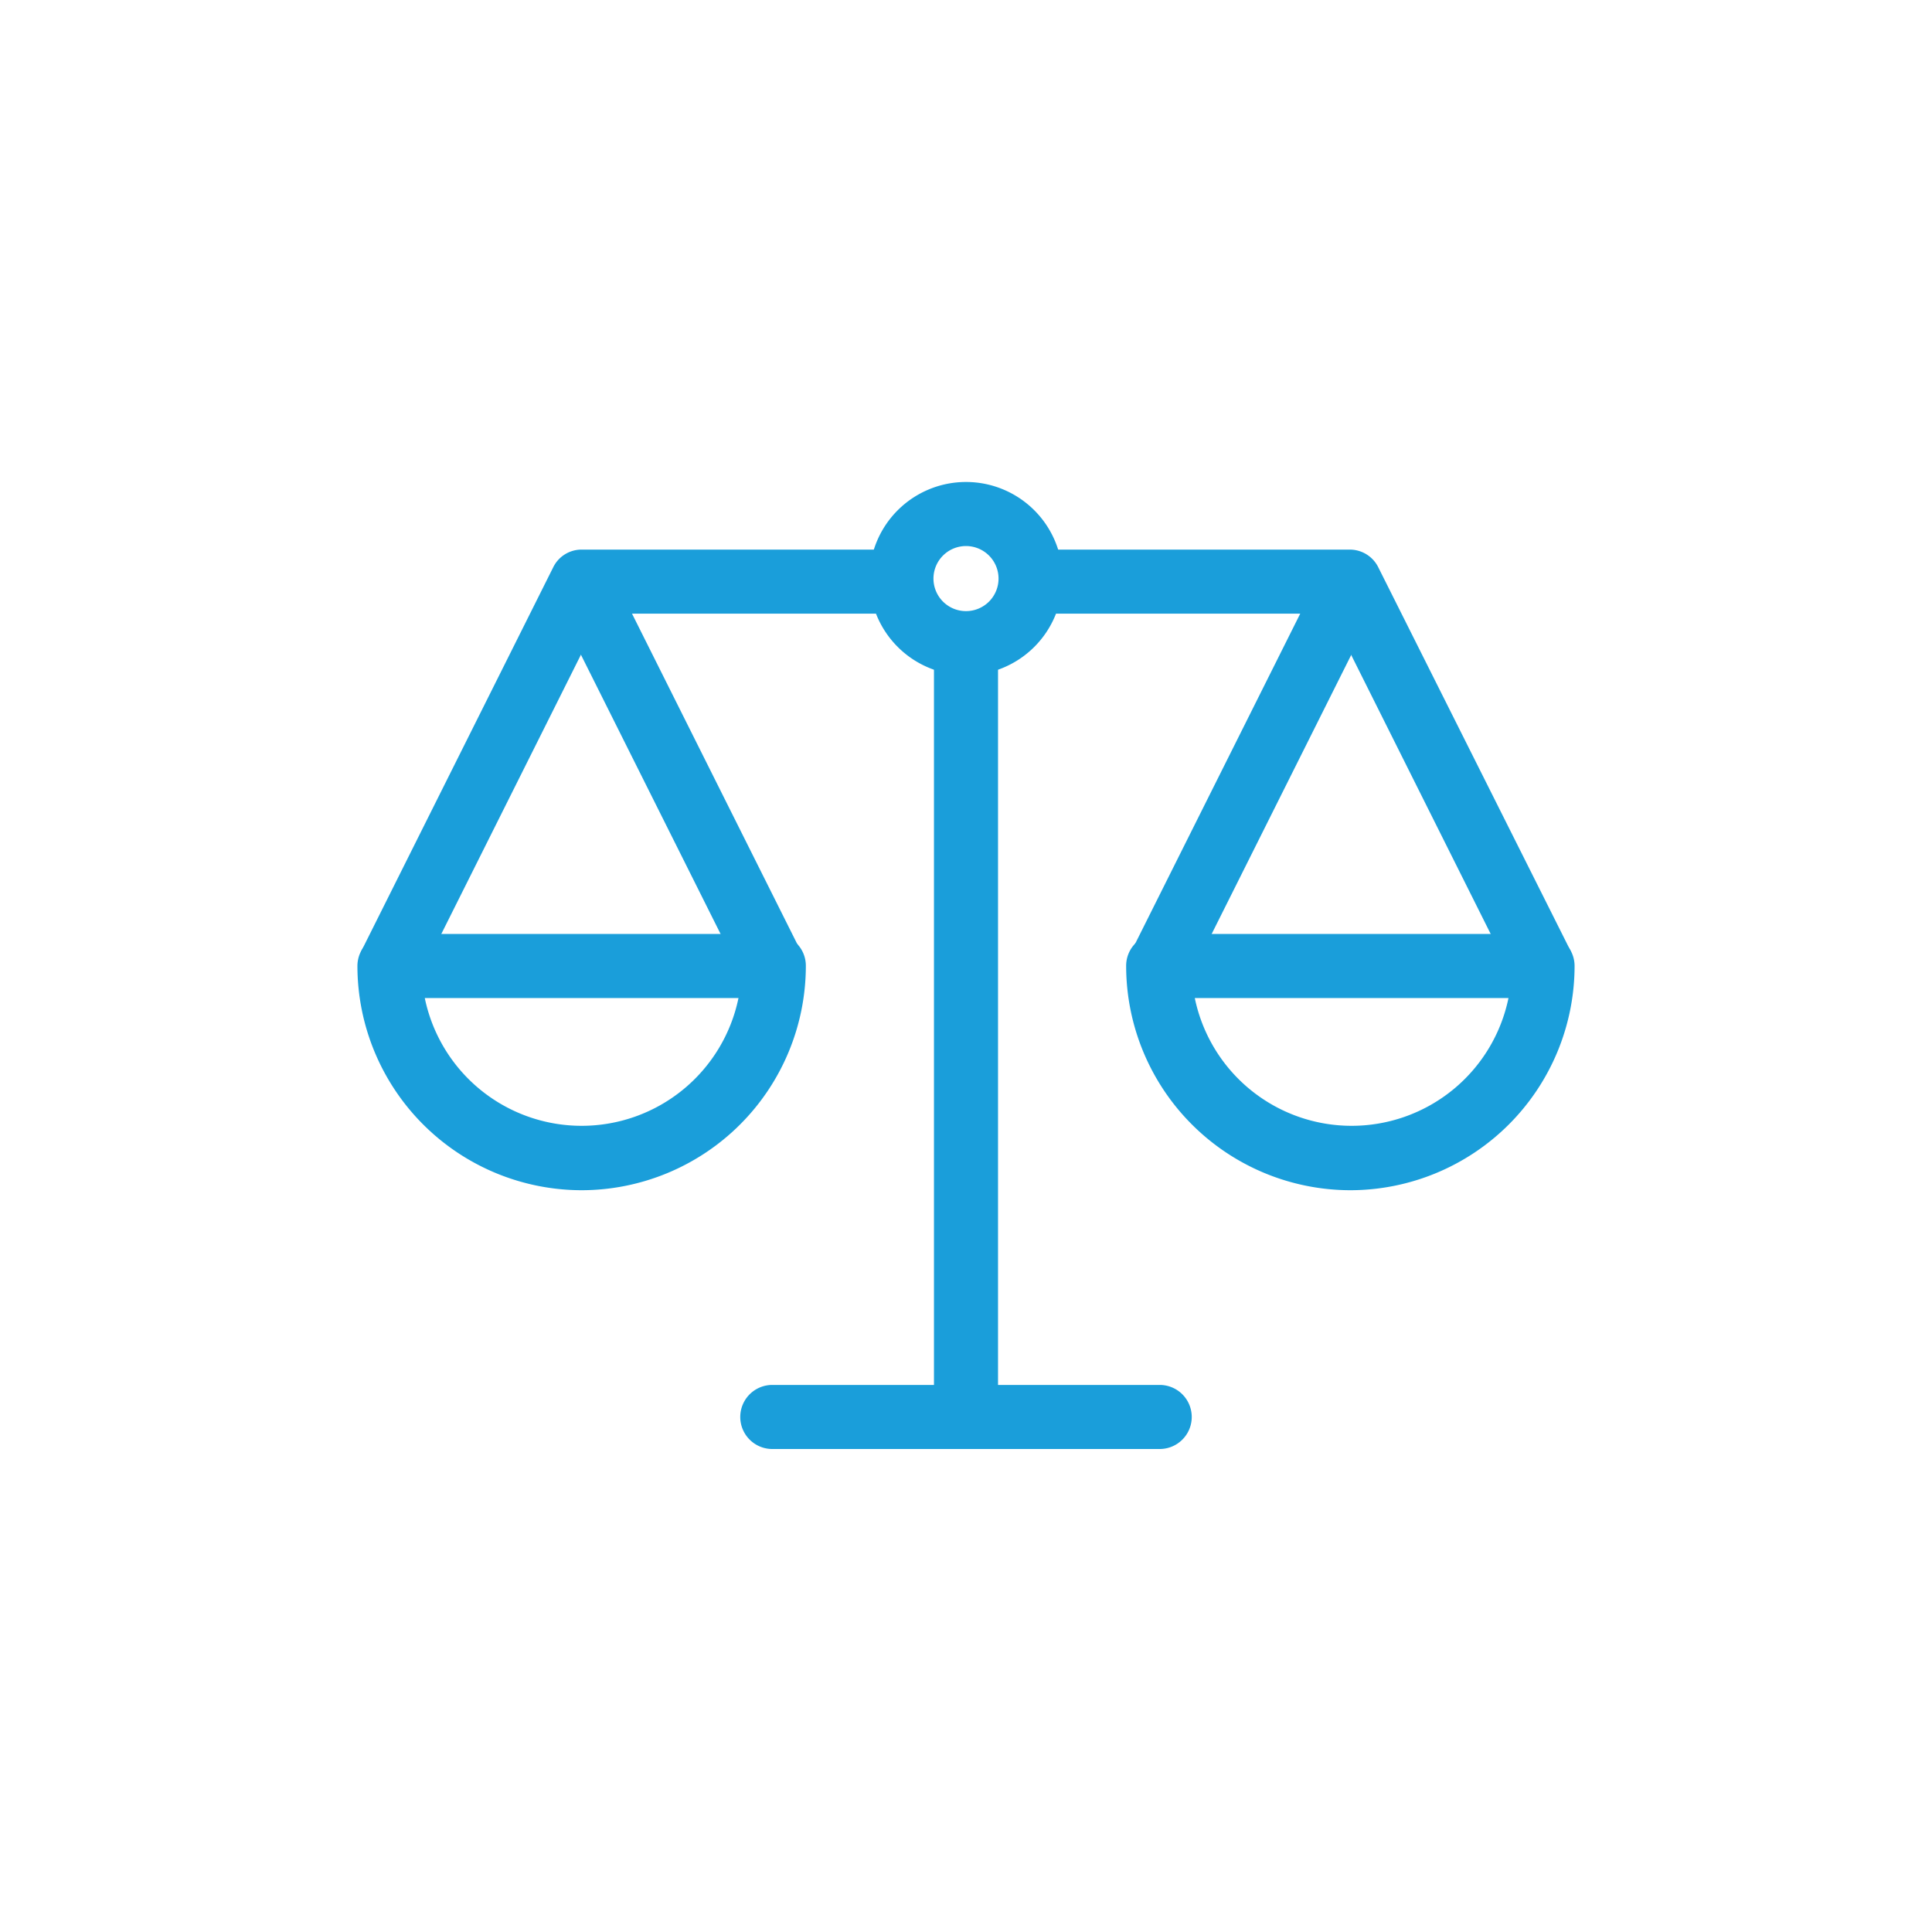
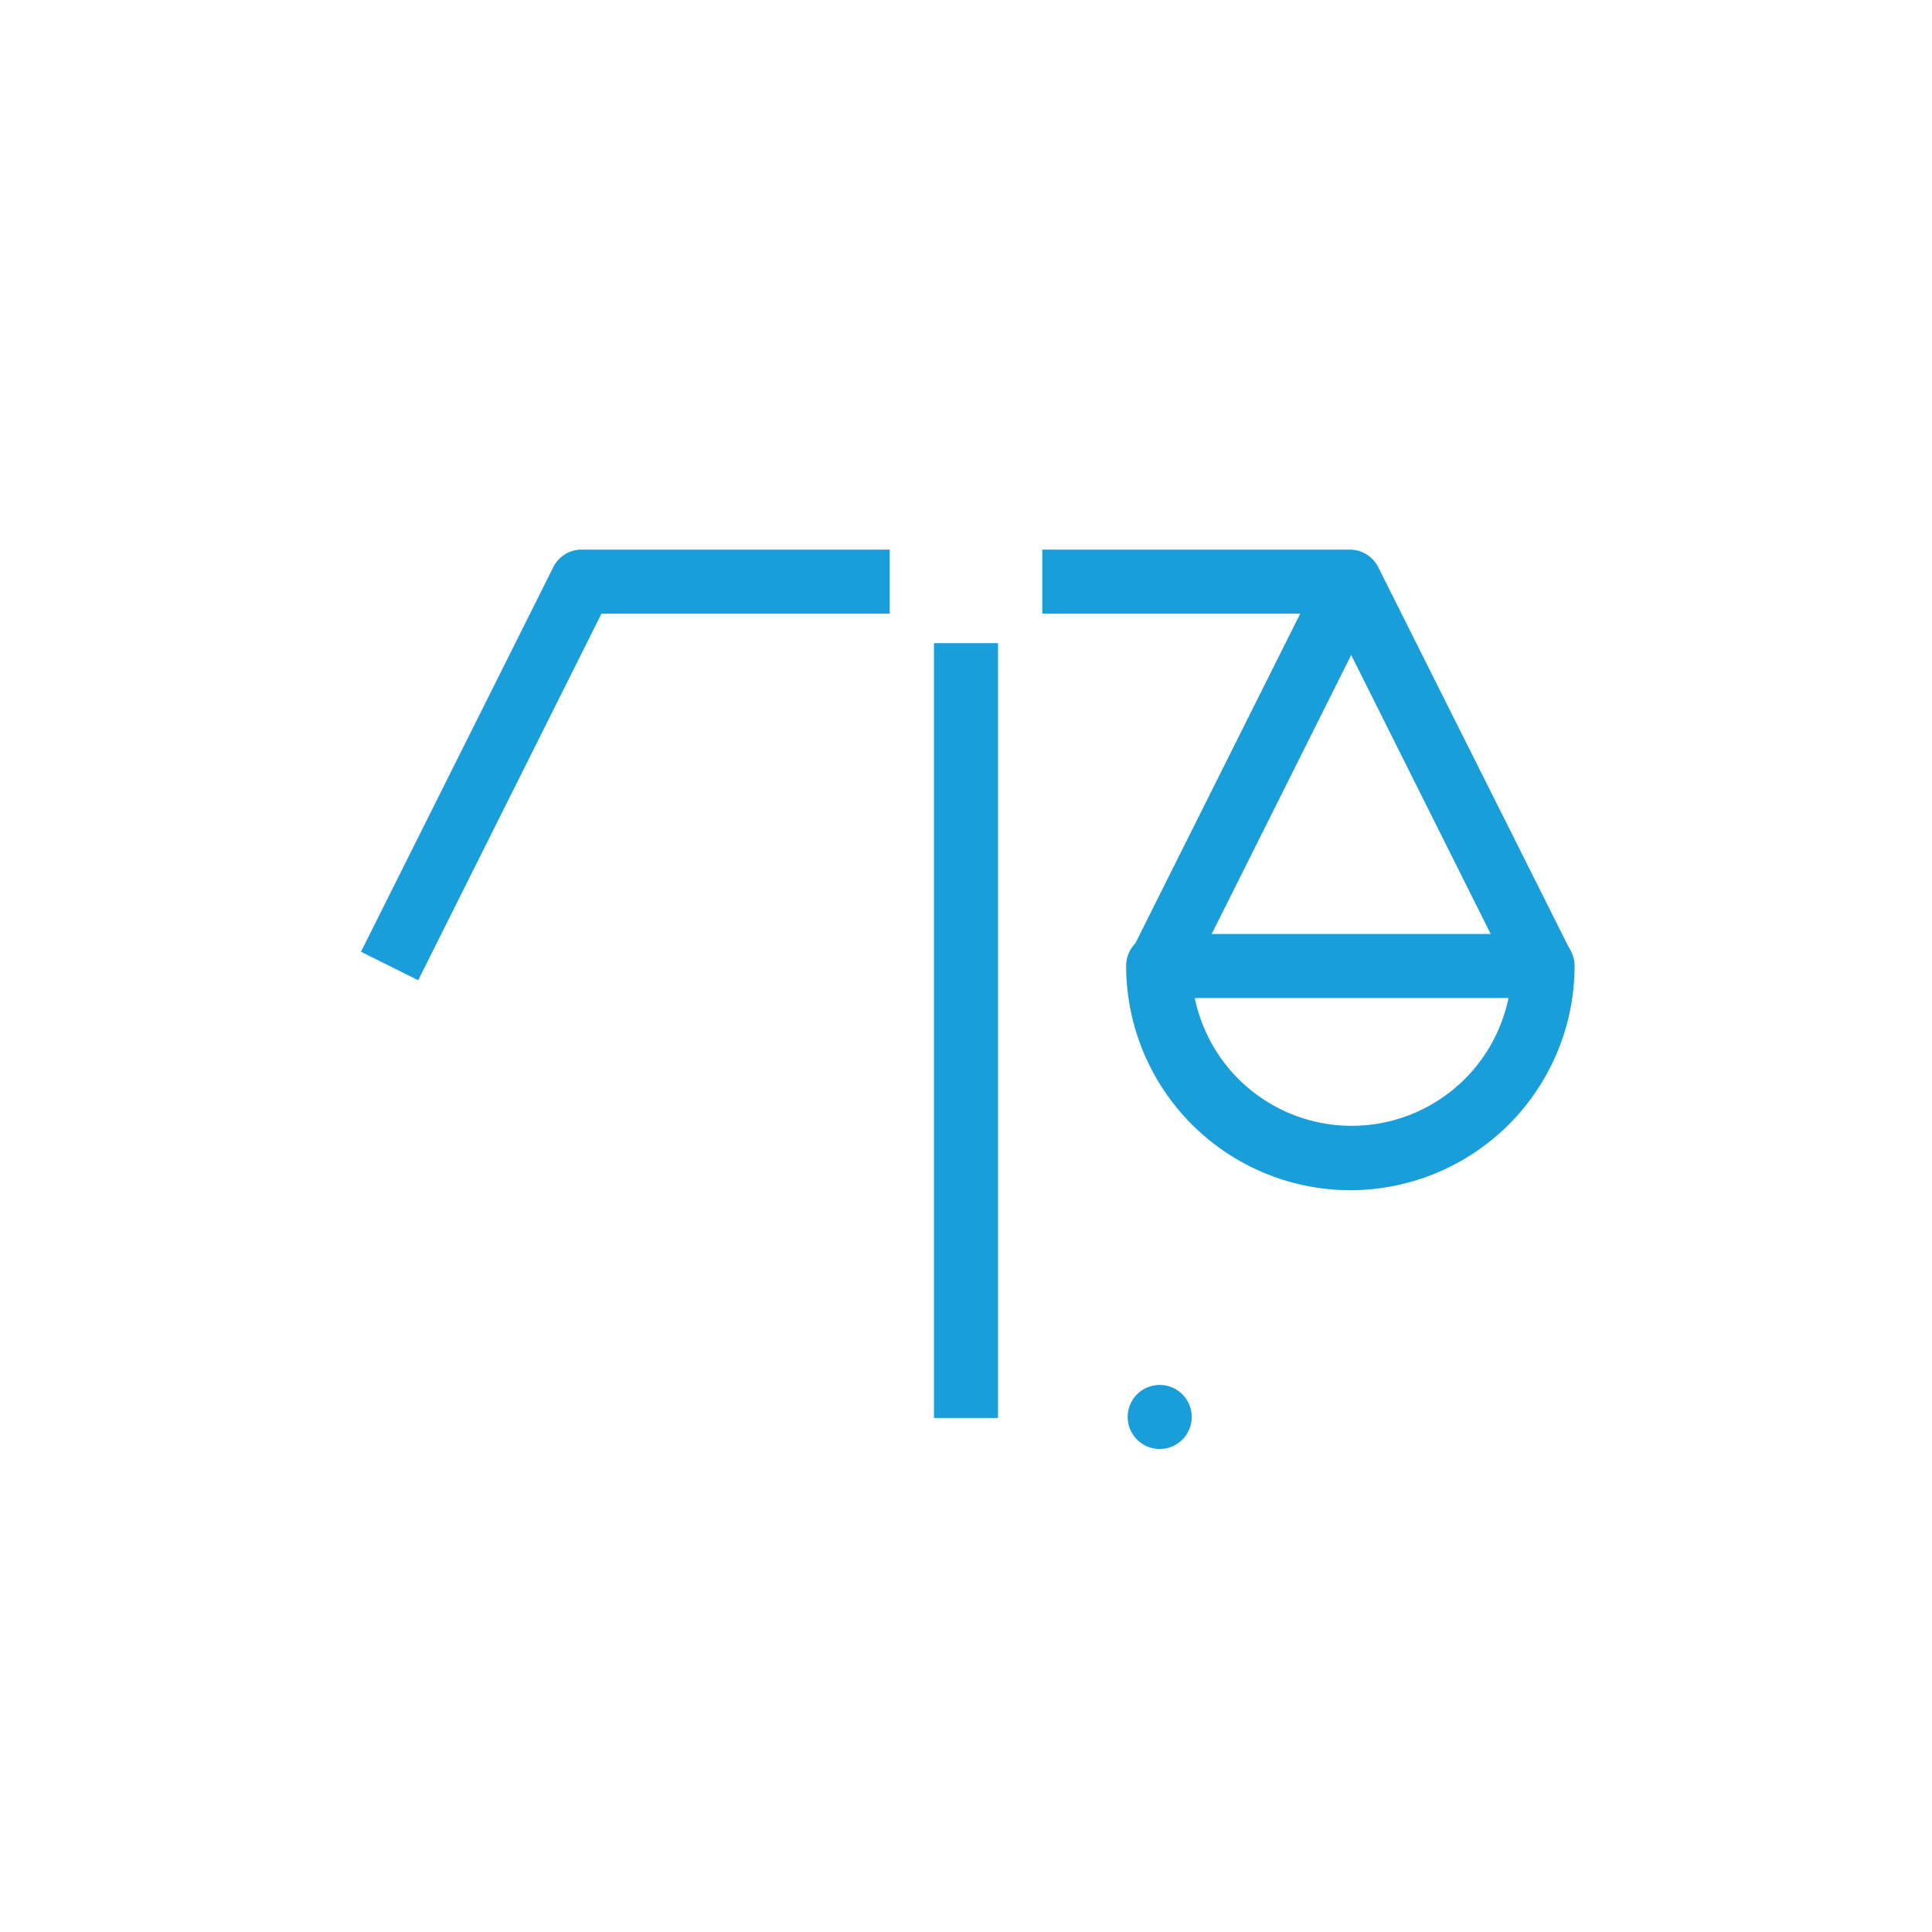
<svg xmlns="http://www.w3.org/2000/svg" id="Capa_1" data-name="Capa 1" width="76" height="76" viewBox="0 0 76 76">
  <title>AUT_ICONOS_mary</title>
  <g id="Grupo_1403" data-name="Grupo 1403">
    <g id="Línea_122" data-name="Línea 122">
      <rect x="36.74" y="25.3" width="2.52" height="30.48" style="fill: #1a9eda" />
    </g>
    <g id="Línea_123" data-name="Línea 123">
-       <path d="M45.62,57H30.38a1.26,1.26,0,1,1,0-2.52H45.62a1.26,1.26,0,1,1,0,2.52Z" style="fill: #1a9eda" />
+       <path d="M45.62,57a1.26,1.26,0,1,1,0-2.52H45.62a1.26,1.26,0,1,1,0,2.52Z" style="fill: #1a9eda" />
    </g>
    <g id="Trazado_206" data-name="Trazado 206">
      <path d="M16.45,38.56,14.2,37.44l7.56-15.12a1.24,1.24,0,0,1,1.12-.7H35v2.52H23.66Z" style="fill: #1a9eda" />
    </g>
    <g id="Elipse_66" data-name="Elipse 66">
-       <path d="M38,26.56a3.8,3.8,0,1,1,3.8-3.8A3.8,3.8,0,0,1,38,26.56Zm0-5.08a1.28,1.28,0,1,0,1.28,1.28A1.28,1.28,0,0,0,38,21.48Z" style="fill: #1a9eda" />
-     </g>
+       </g>
    <g id="Trazado_207" data-name="Trazado 207">
-       <path d="M22.88,46.82A8.83,8.83,0,0,1,14.06,38a1.26,1.26,0,0,1,1.26-1.26H30.44A1.25,1.25,0,0,1,31.7,38,8.83,8.83,0,0,1,22.88,46.82Zm-6.17-7.56a6.3,6.3,0,0,0,12.34,0Z" style="fill: #1a9eda" />
-     </g>
+       </g>
    <g id="Línea_124" data-name="Línea 124">
-       <rect x="25.31" y="21.86" width="2.52" height="17.04" transform="translate(-10.78 15.09) rotate(-26.57)" style="fill: #1a9eda" />
-     </g>
+       </g>
    <g id="Trazado_208" data-name="Trazado 208">
      <path d="M59.55,38.56,52.34,24.14H41V21.62h12.1a1.25,1.25,0,0,1,1.12.7L61.8,37.44Z" style="fill: #1a9eda" />
    </g>
    <g id="Trazado_209" data-name="Trazado 209">
      <path d="M53.12,46.82A8.83,8.83,0,0,1,44.3,38a1.25,1.25,0,0,1,1.26-1.26H60.68A1.26,1.26,0,0,1,61.94,38,8.83,8.83,0,0,1,53.12,46.82ZM47,39.26a6.3,6.3,0,0,0,12.34,0Z" style="fill: #1a9eda" />
    </g>
    <g id="Línea_125" data-name="Línea 125">
      <rect x="40.91" y="29.12" width="17.04" height="2.52" transform="translate(0.15 61.01) rotate(-63.43)" style="fill: #1a9eda" />
    </g>
  </g>
</svg>